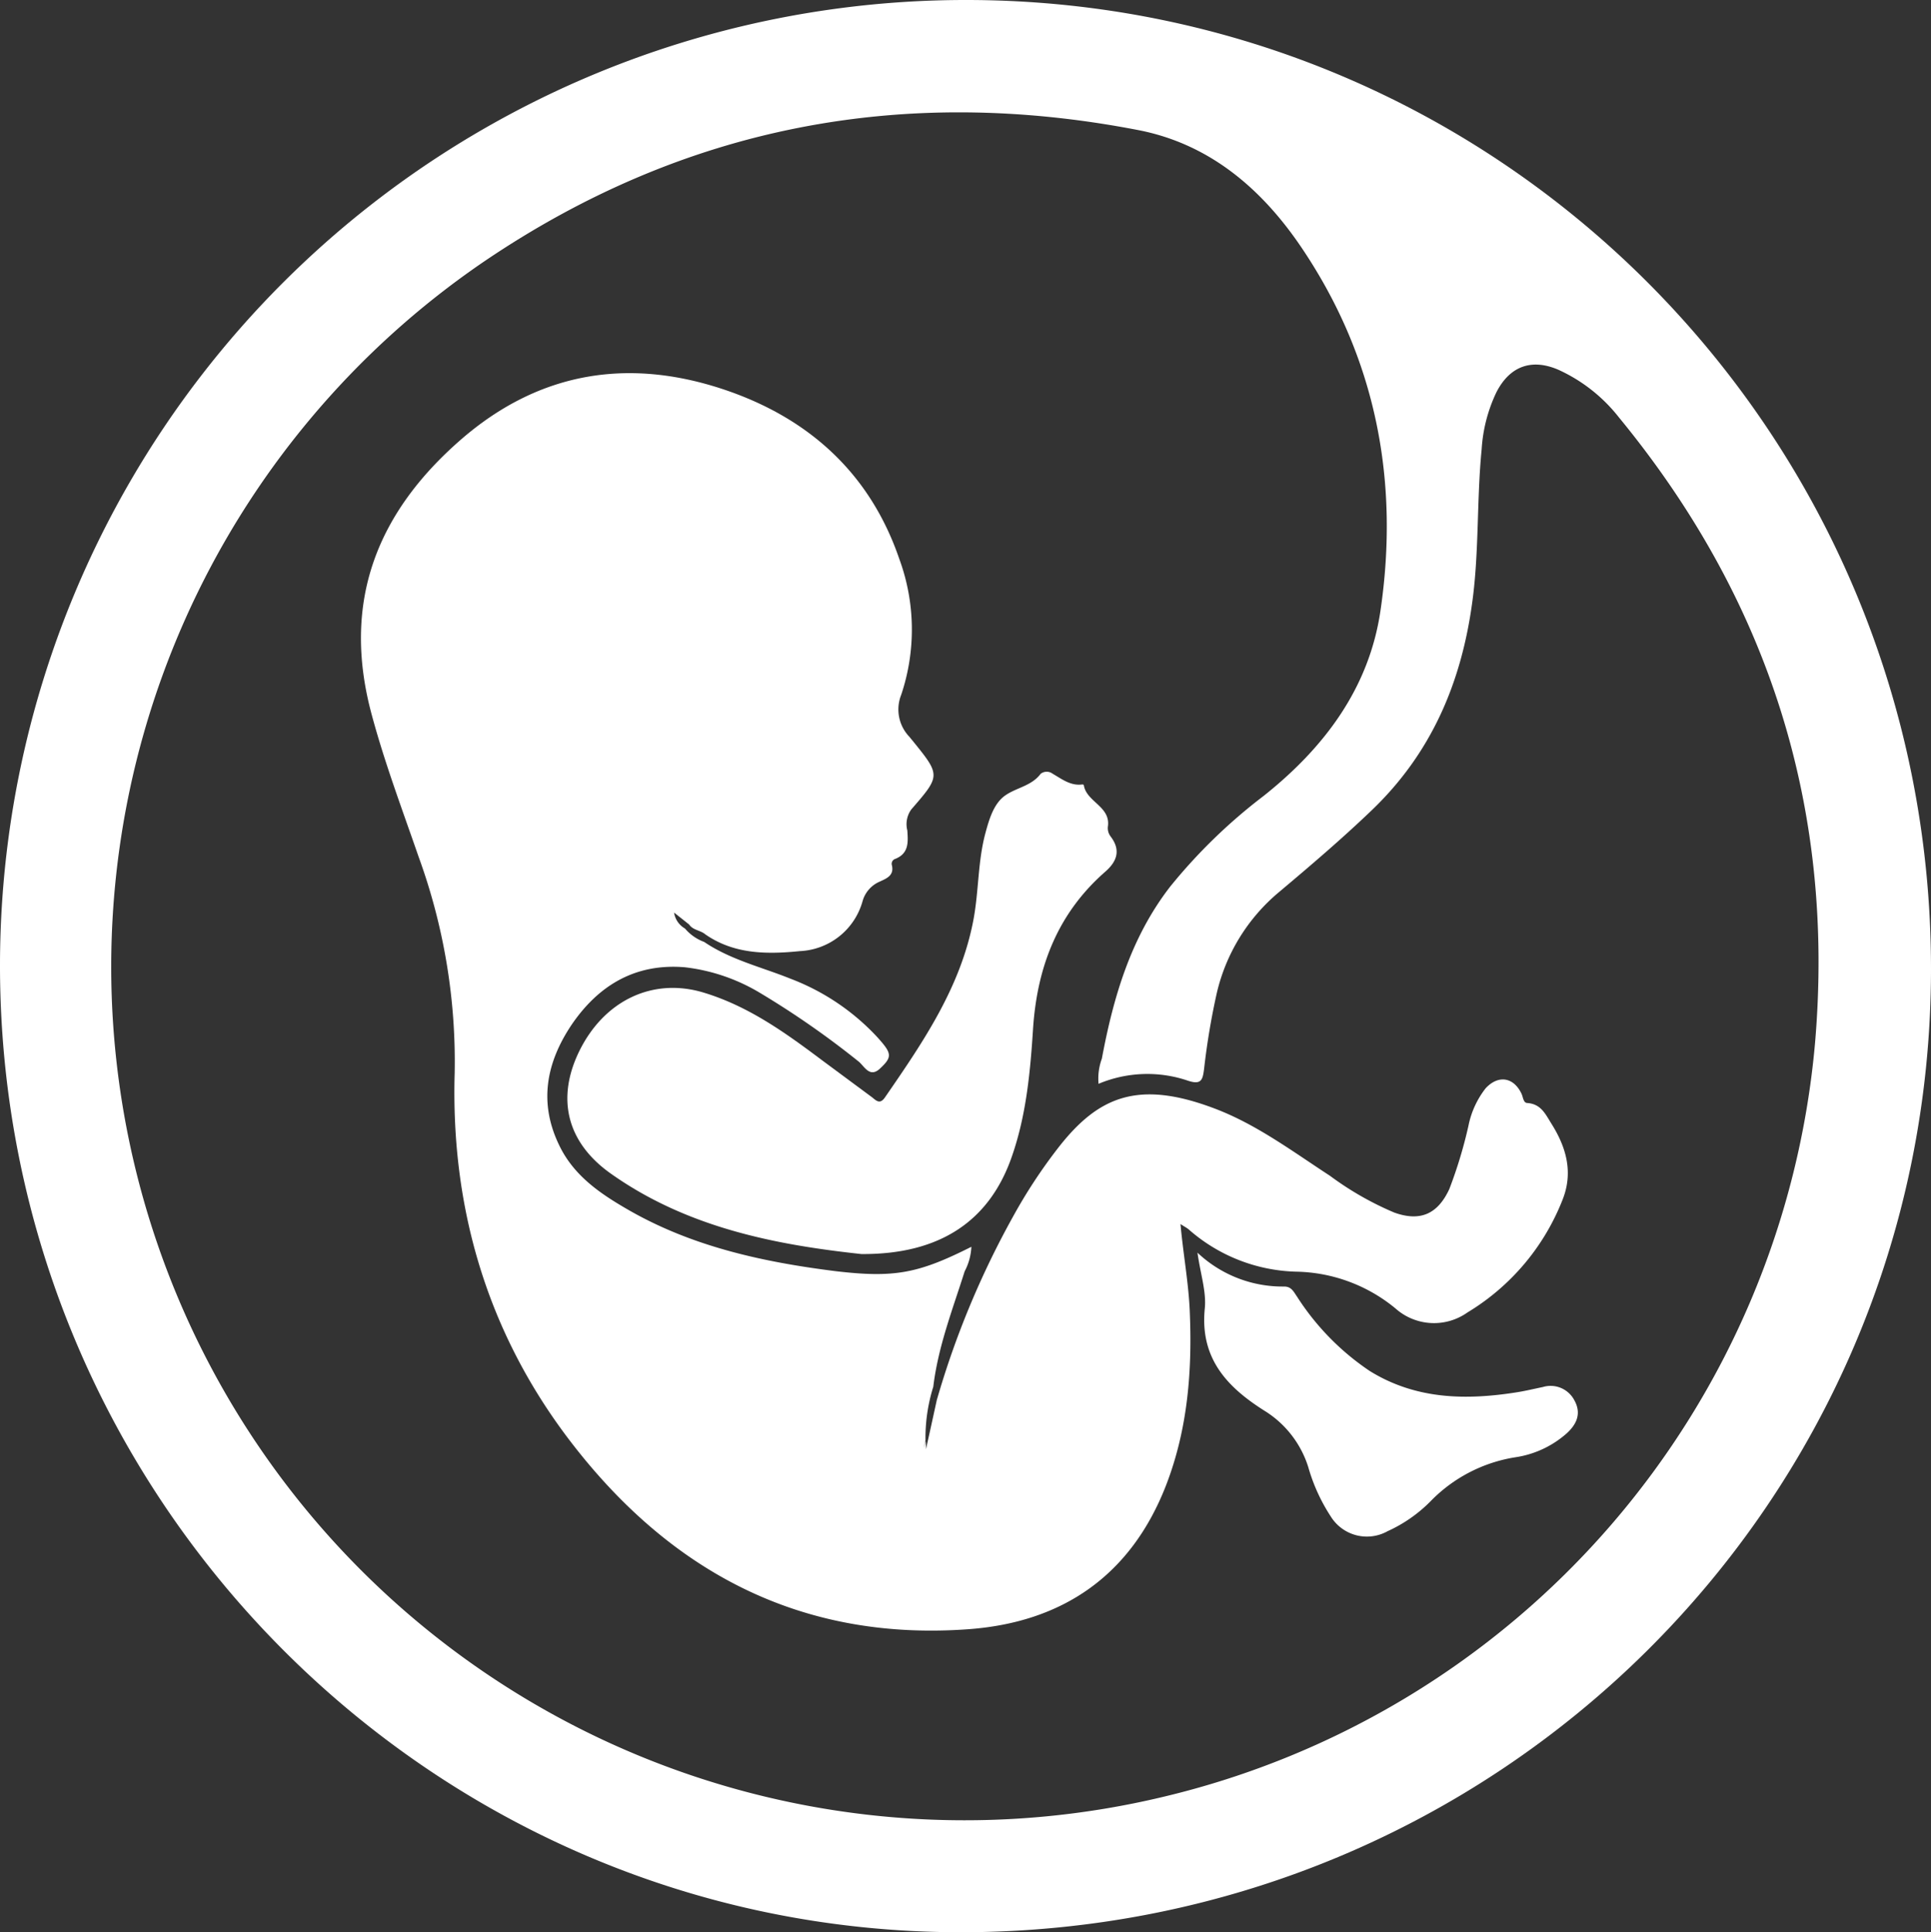
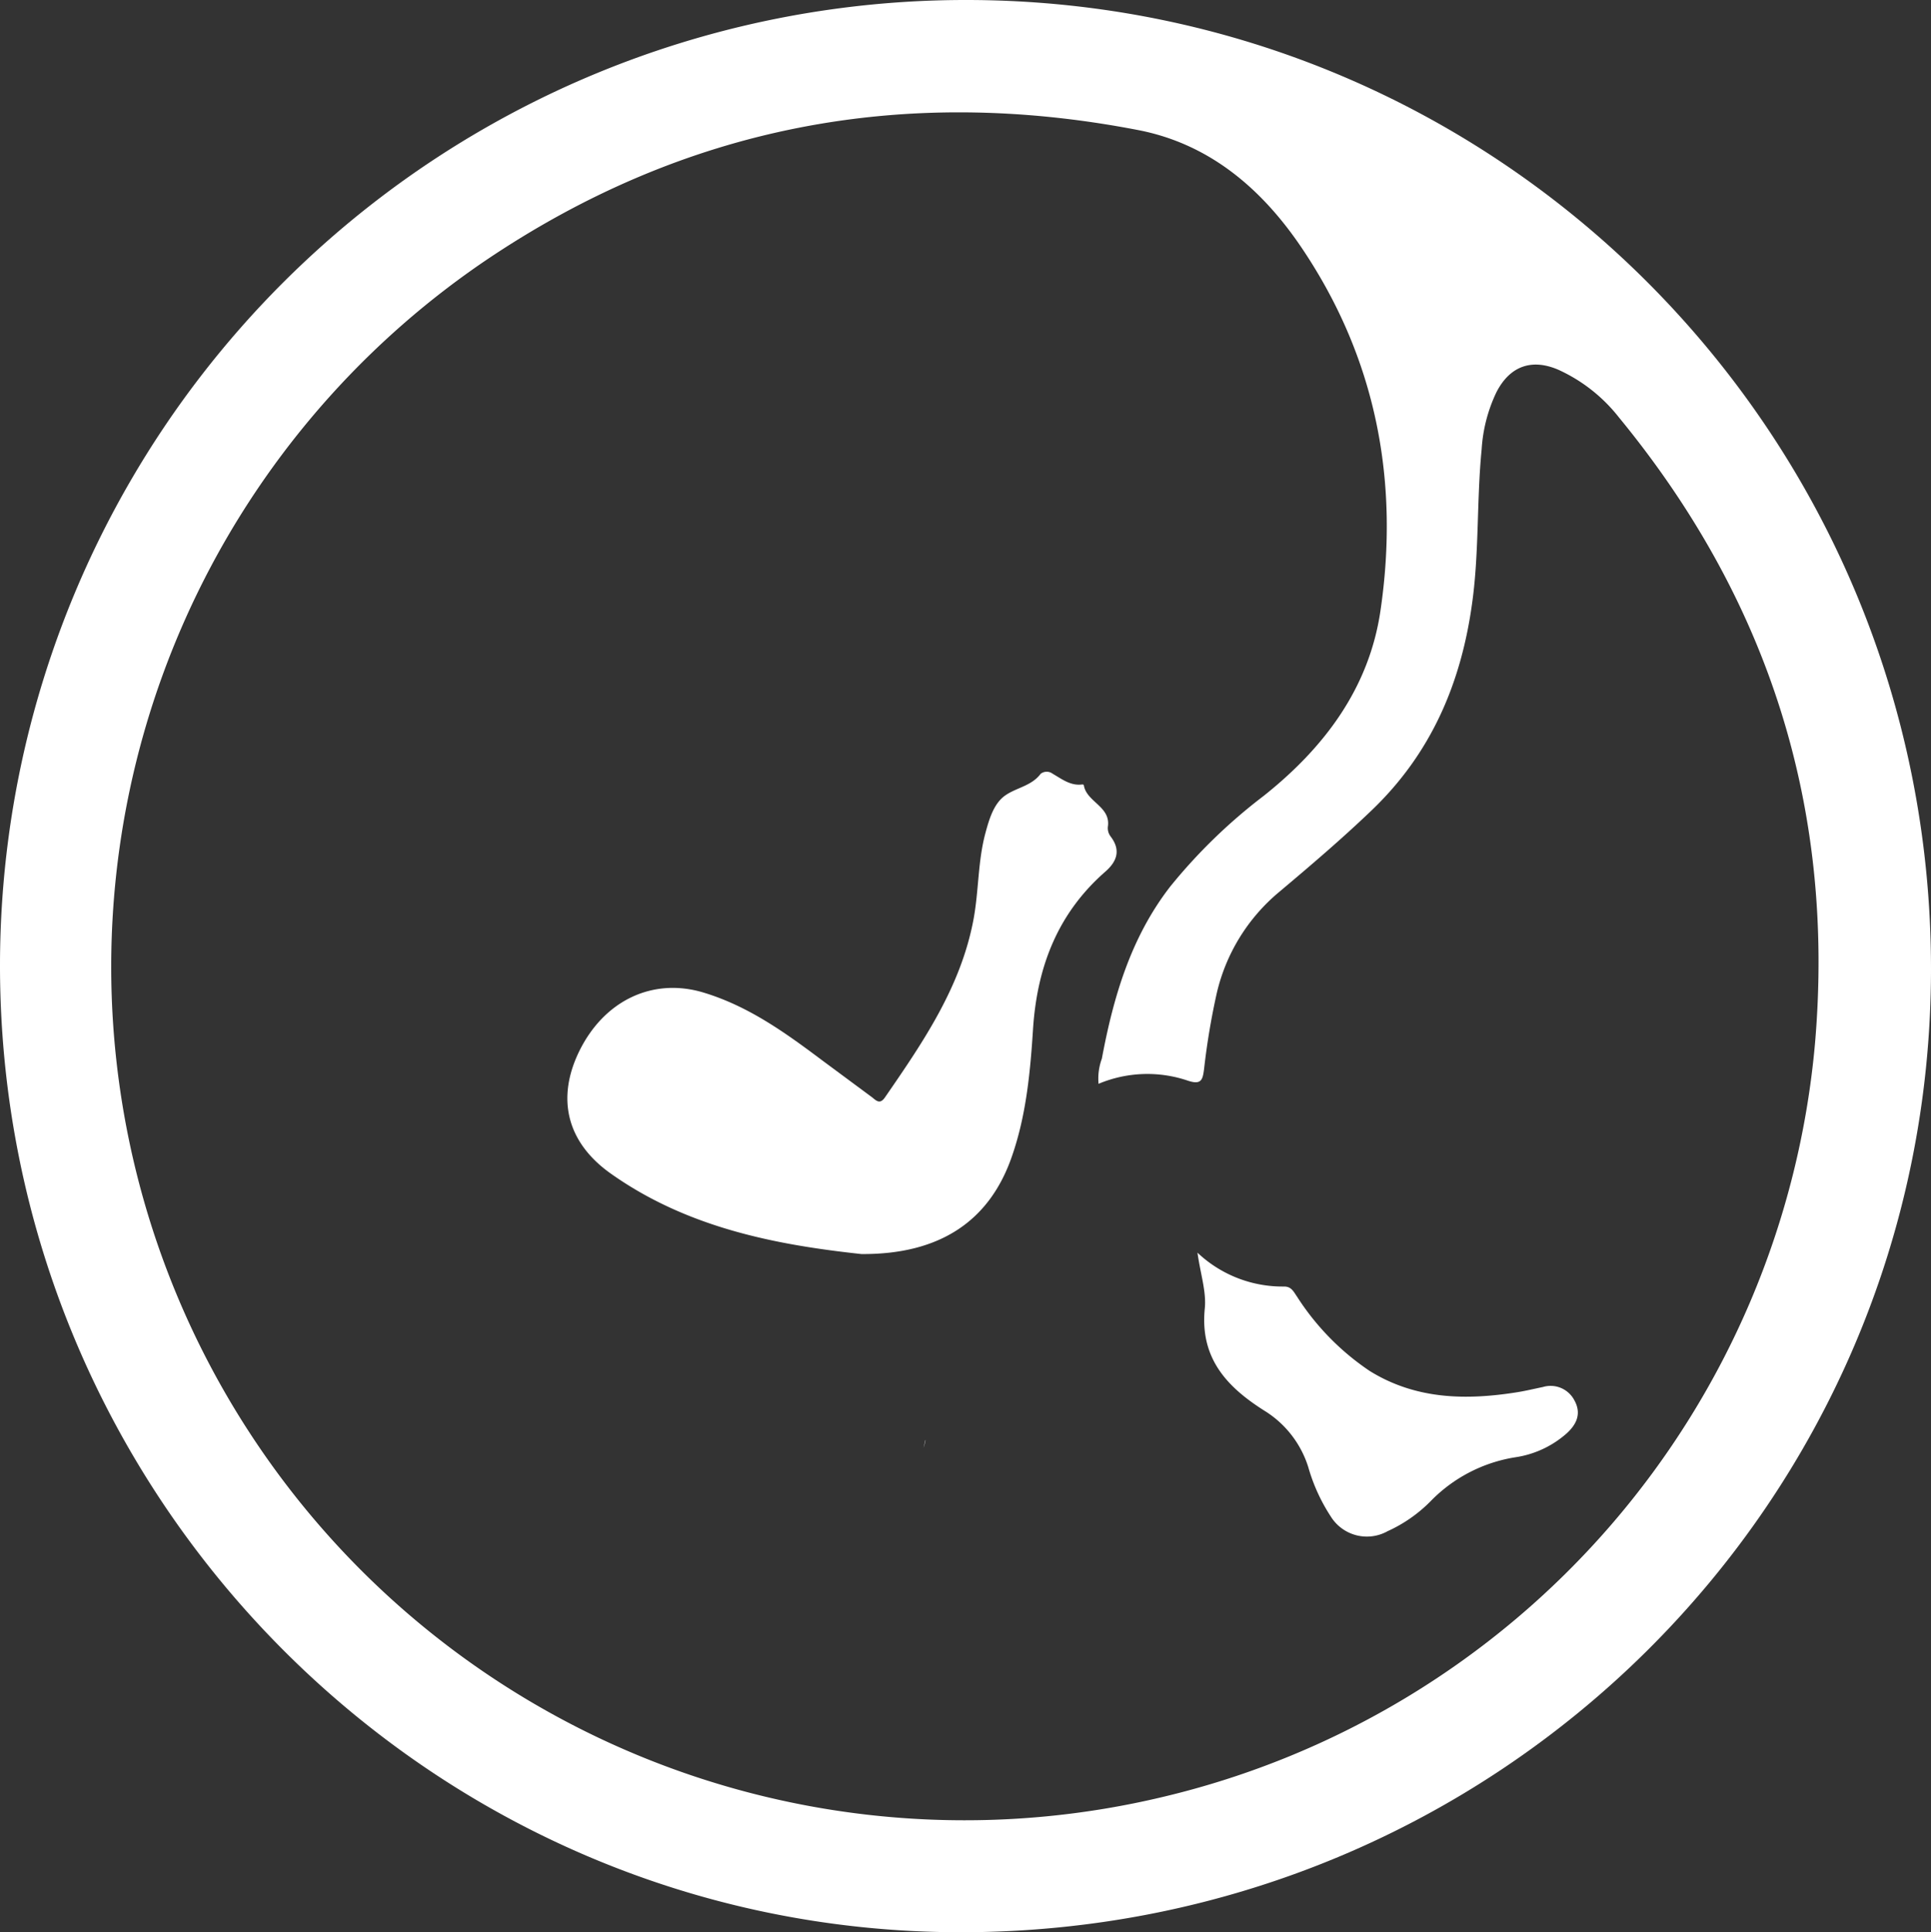
<svg xmlns="http://www.w3.org/2000/svg" viewBox="0 0 210.44 210.54">
  <rect x="0" y="0" width="210.44" height="210.54" fill="#333333" stroke="none" />
  <defs>
    <style>.cls-1{fill:#fff;}</style>
  </defs>
  <g id="Layer_2" data-name="Layer 2">
    <g id="Layer_1-2" data-name="Layer 1">
      <path class="cls-1" d="M105.38,0A105.23,105.23,0,0,0,0,105c-.11,58.1,46.87,105.5,104.62,105.55,58.51.05,105.76-46.77,105.82-104.87C210.5,47.28,163.54.05,105.38,0Zm21.33,195.81A93,93,0,0,1,52.85,28.43c21.7-14.68,45.57-19.22,71.22-14.25,7.77,1.51,13.48,6.43,17.79,12.83,8.09,12,10.67,25.37,8.58,39.56-1.25,8.45-6.14,14.92-12.73,20.16a59.26,59.26,0,0,0-10.19,9.89c-4.28,5.53-6.18,12-7.44,18.74a6.3,6.3,0,0,0-.36,2.74,13.72,13.72,0,0,1,9.74-.34c1.48.49,1.61-.12,1.76-1.27a78.1,78.1,0,0,1,1.39-8.3,20.35,20.35,0,0,1,6.8-11c3.4-2.86,6.79-5.75,10-8.82,6.58-6.26,9.88-14,11.06-22.92.73-5.48.46-11,1-16.48a16.76,16.76,0,0,1,1.62-6.25c1.46-2.83,3.84-3.69,6.76-2.42a17.68,17.68,0,0,1,6.57,5.17c16.32,19.85,23.58,42.6,21.38,68.21A92.84,92.84,0,0,1,126.71,195.81Z" />
      <path class="cls-1" d="M100.65,157.76a7.44,7.44,0,0,0,.2-.74v-.14C100.79,157.17,100.72,157.46,100.65,157.76Z" />
-       <path class="cls-1" d="M128.65,133.38c.42.28.69.41.9.59a18.43,18.43,0,0,0,11.68,4.6,17.48,17.48,0,0,1,10.84,4,6.31,6.31,0,0,0,7.86.44,25,25,0,0,0,10.35-12.26c1.16-2.9.48-5.6-1.16-8.23-.71-1.13-1.16-2.21-2.67-2.33-.43,0-.46-.62-.63-1-.86-1.82-2.53-2.09-3.91-.61a9.73,9.73,0,0,0-1.88,4.1,49.59,49.59,0,0,1-2.08,6.88c-1.27,2.75-3.18,3.58-6,2.57a33.92,33.92,0,0,1-7-4c-4.07-2.65-8-5.6-12.56-7.33-8.32-3.16-12.69-1.36-17.08,4.29a57,57,0,0,0-4.91,7.48,95.62,95.62,0,0,0-8.31,20c-.39,1.78-.78,3.57-1.18,5.35,0-.3,0-.6-.05-.89a7.44,7.44,0,0,1-.2.74c.07-.3.14-.59.2-.88a18.61,18.61,0,0,1,.85-5.78c.52-4.36,2.11-8.43,3.42-12.58a6.3,6.3,0,0,0,.73-2.67c-5.8,2.92-8.4,3.42-14.92,2.64-7.89-1-15.57-2.68-22.54-6.71-3-1.73-5.88-3.69-7.46-7-2.25-4.64-1.41-9,1.35-13.12,2.93-4.3,6.94-6.72,12.34-6.27a20.45,20.45,0,0,1,8.09,2.73,95.43,95.43,0,0,1,10.8,7.5c.64.47,1.22,1.88,2.36.83,1.41-1.31,1.31-1.68-.24-3.41a25,25,0,0,0-9.51-6.41c-3.15-1.27-6.51-2.05-9.39-4a5,5,0,0,1-2.09-1.46,2.41,2.41,0,0,1-1.19-1.74l1.64,1.3h0c.42.63,1.23.62,1.76,1.07C80,104,83.62,104,87.18,103.64A7.44,7.44,0,0,0,94,98.21a3.28,3.28,0,0,1,1.89-2.15c.73-.34,1.57-.66,1.31-1.77a.56.56,0,0,1,.37-.7c1.49-.6,1.4-1.83,1.31-3.1a2.74,2.74,0,0,1,.45-2.31c3.2-3.68,3.18-3.7.09-7.51l-.33-.4a4.3,4.3,0,0,1-.88-4.55A22.32,22.32,0,0,0,98,60.89c-3.14-9.17-9.65-15.14-18.62-18.28-10.57-3.69-20.44-2.24-29.08,5.23-9.23,8-13.06,17.72-9.84,29.85,1.42,5.33,3.36,10.47,5.16,15.67a65.18,65.18,0,0,1,3.93,23.56c-.43,14.74,3.57,28.32,12.58,40.1,10.89,14.24,25.16,21.85,43.41,20.51,10.27-.75,17.72-5.86,21.54-15.69,2.39-6.19,2.87-12.62,2.57-19.18C129.5,139.61,128.94,136.6,128.65,133.38Z" />
      <path class="cls-1" d="M95.08,119.6l-5.51-4.08c-4-3-8-5.88-12.89-7.36-5.48-1.66-10.77.8-13.51,6.3-2.57,5.18-1.44,10,3.39,13.42,8.46,6,18.28,7.79,27.31,8.77,8.58.06,14-3.62,16.42-10.68,1.57-4.52,2-9.28,2.3-14,.47-6.74,2.74-12.51,7.88-17,1.28-1.12,1.69-2.36.56-3.83a1.5,1.5,0,0,1-.28-1.16c.23-2.14-2.36-2.6-2.64-4.44a.2.2,0,0,0-.16-.06c-1.28.17-2.21-.58-3.22-1.16a1.08,1.08,0,0,0-1.32,0c-1,1.34-2.66,1.5-3.89,2.38s-1.73,2.59-2.14,4.12c-.82,3.07-.71,6.28-1.29,9.38-1.38,7.35-5.49,13.35-9.62,19.34C95.94,120.34,95.55,120,95.08,119.6Z" />
      <path class="cls-1" d="M168.14,151.14c-.92.19-1.83.41-2.75.56-5.61.9-11.09.81-16.12-2.31a27.79,27.79,0,0,1-7.92-8.1c-.36-.51-.6-1.11-1.42-1.1a13.5,13.5,0,0,1-9.43-3.69c.33,2.36,1,4.3.79,6.16-.52,5.49,2.58,8.62,6.71,11.19a11.14,11.14,0,0,1,4.57,6,19.67,19.67,0,0,0,2.46,5.4,4.63,4.63,0,0,0,6.19,1.6,15.63,15.63,0,0,0,4.72-3.3,16.47,16.47,0,0,1,9.17-4.75,10.82,10.82,0,0,0,5.65-2.63c1.09-1,1.6-2.18.81-3.59A2.92,2.92,0,0,0,168.14,151.14Z" />
    </g>
  </g>
</svg>